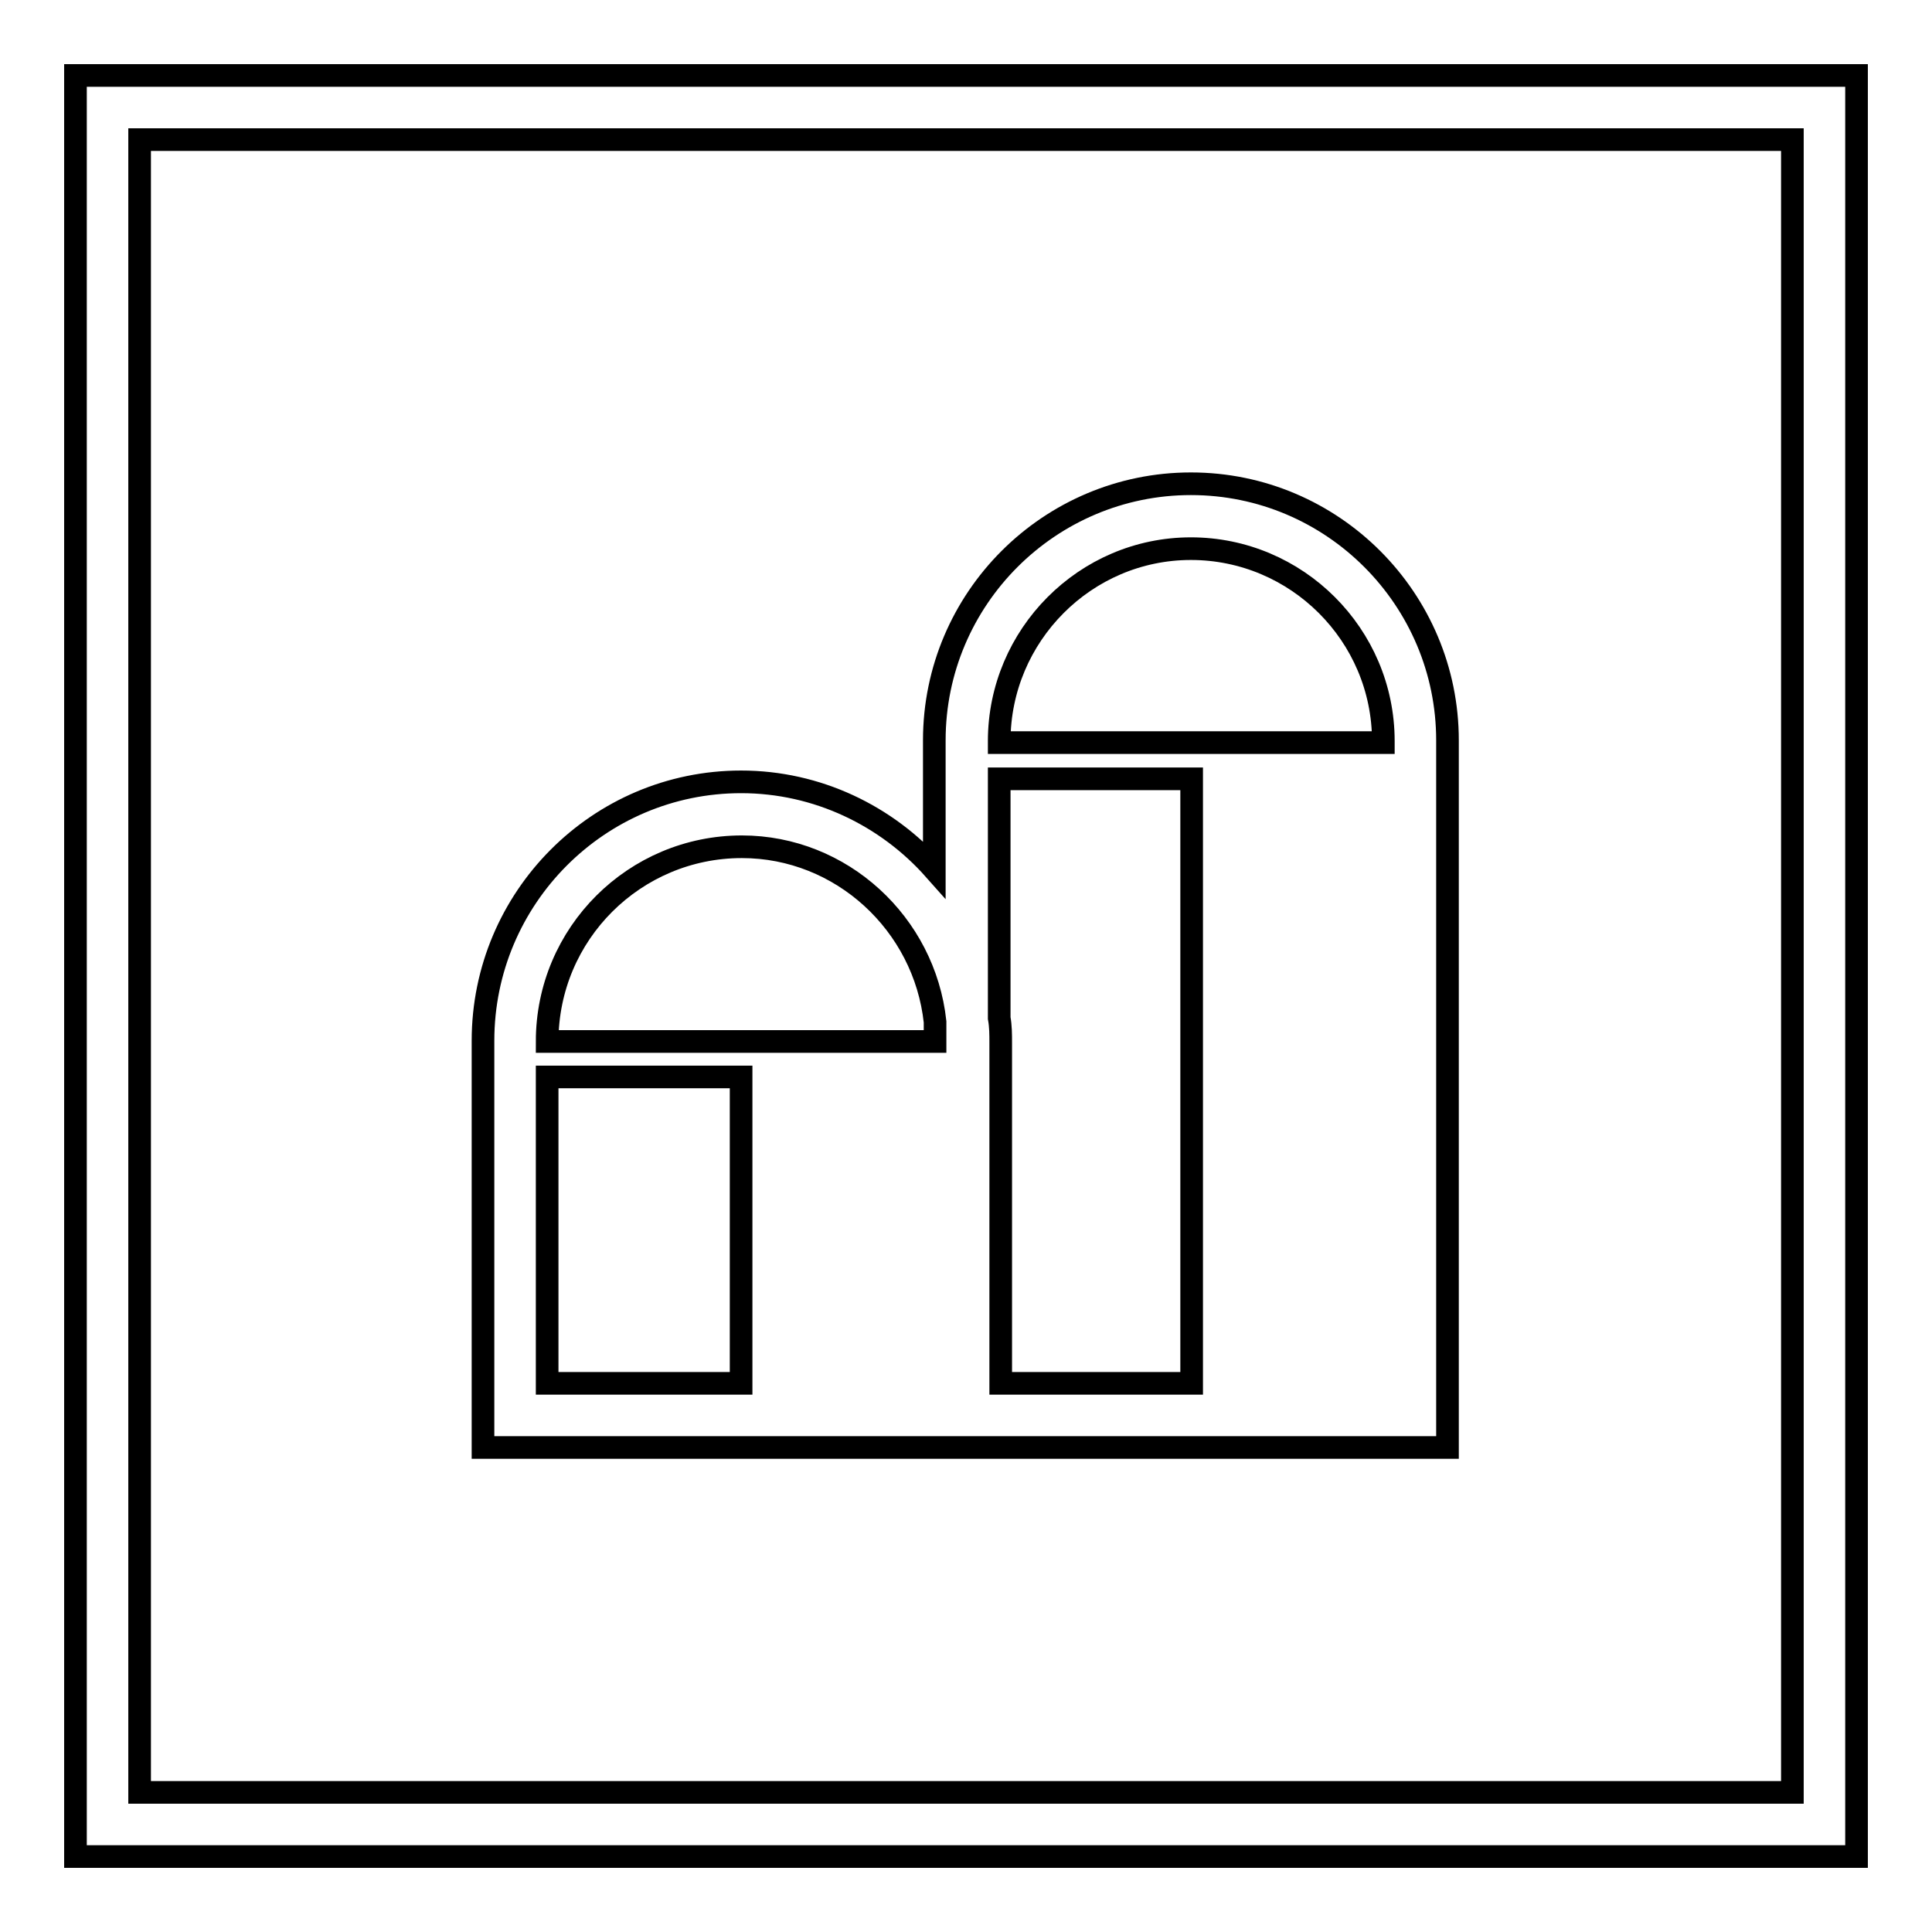
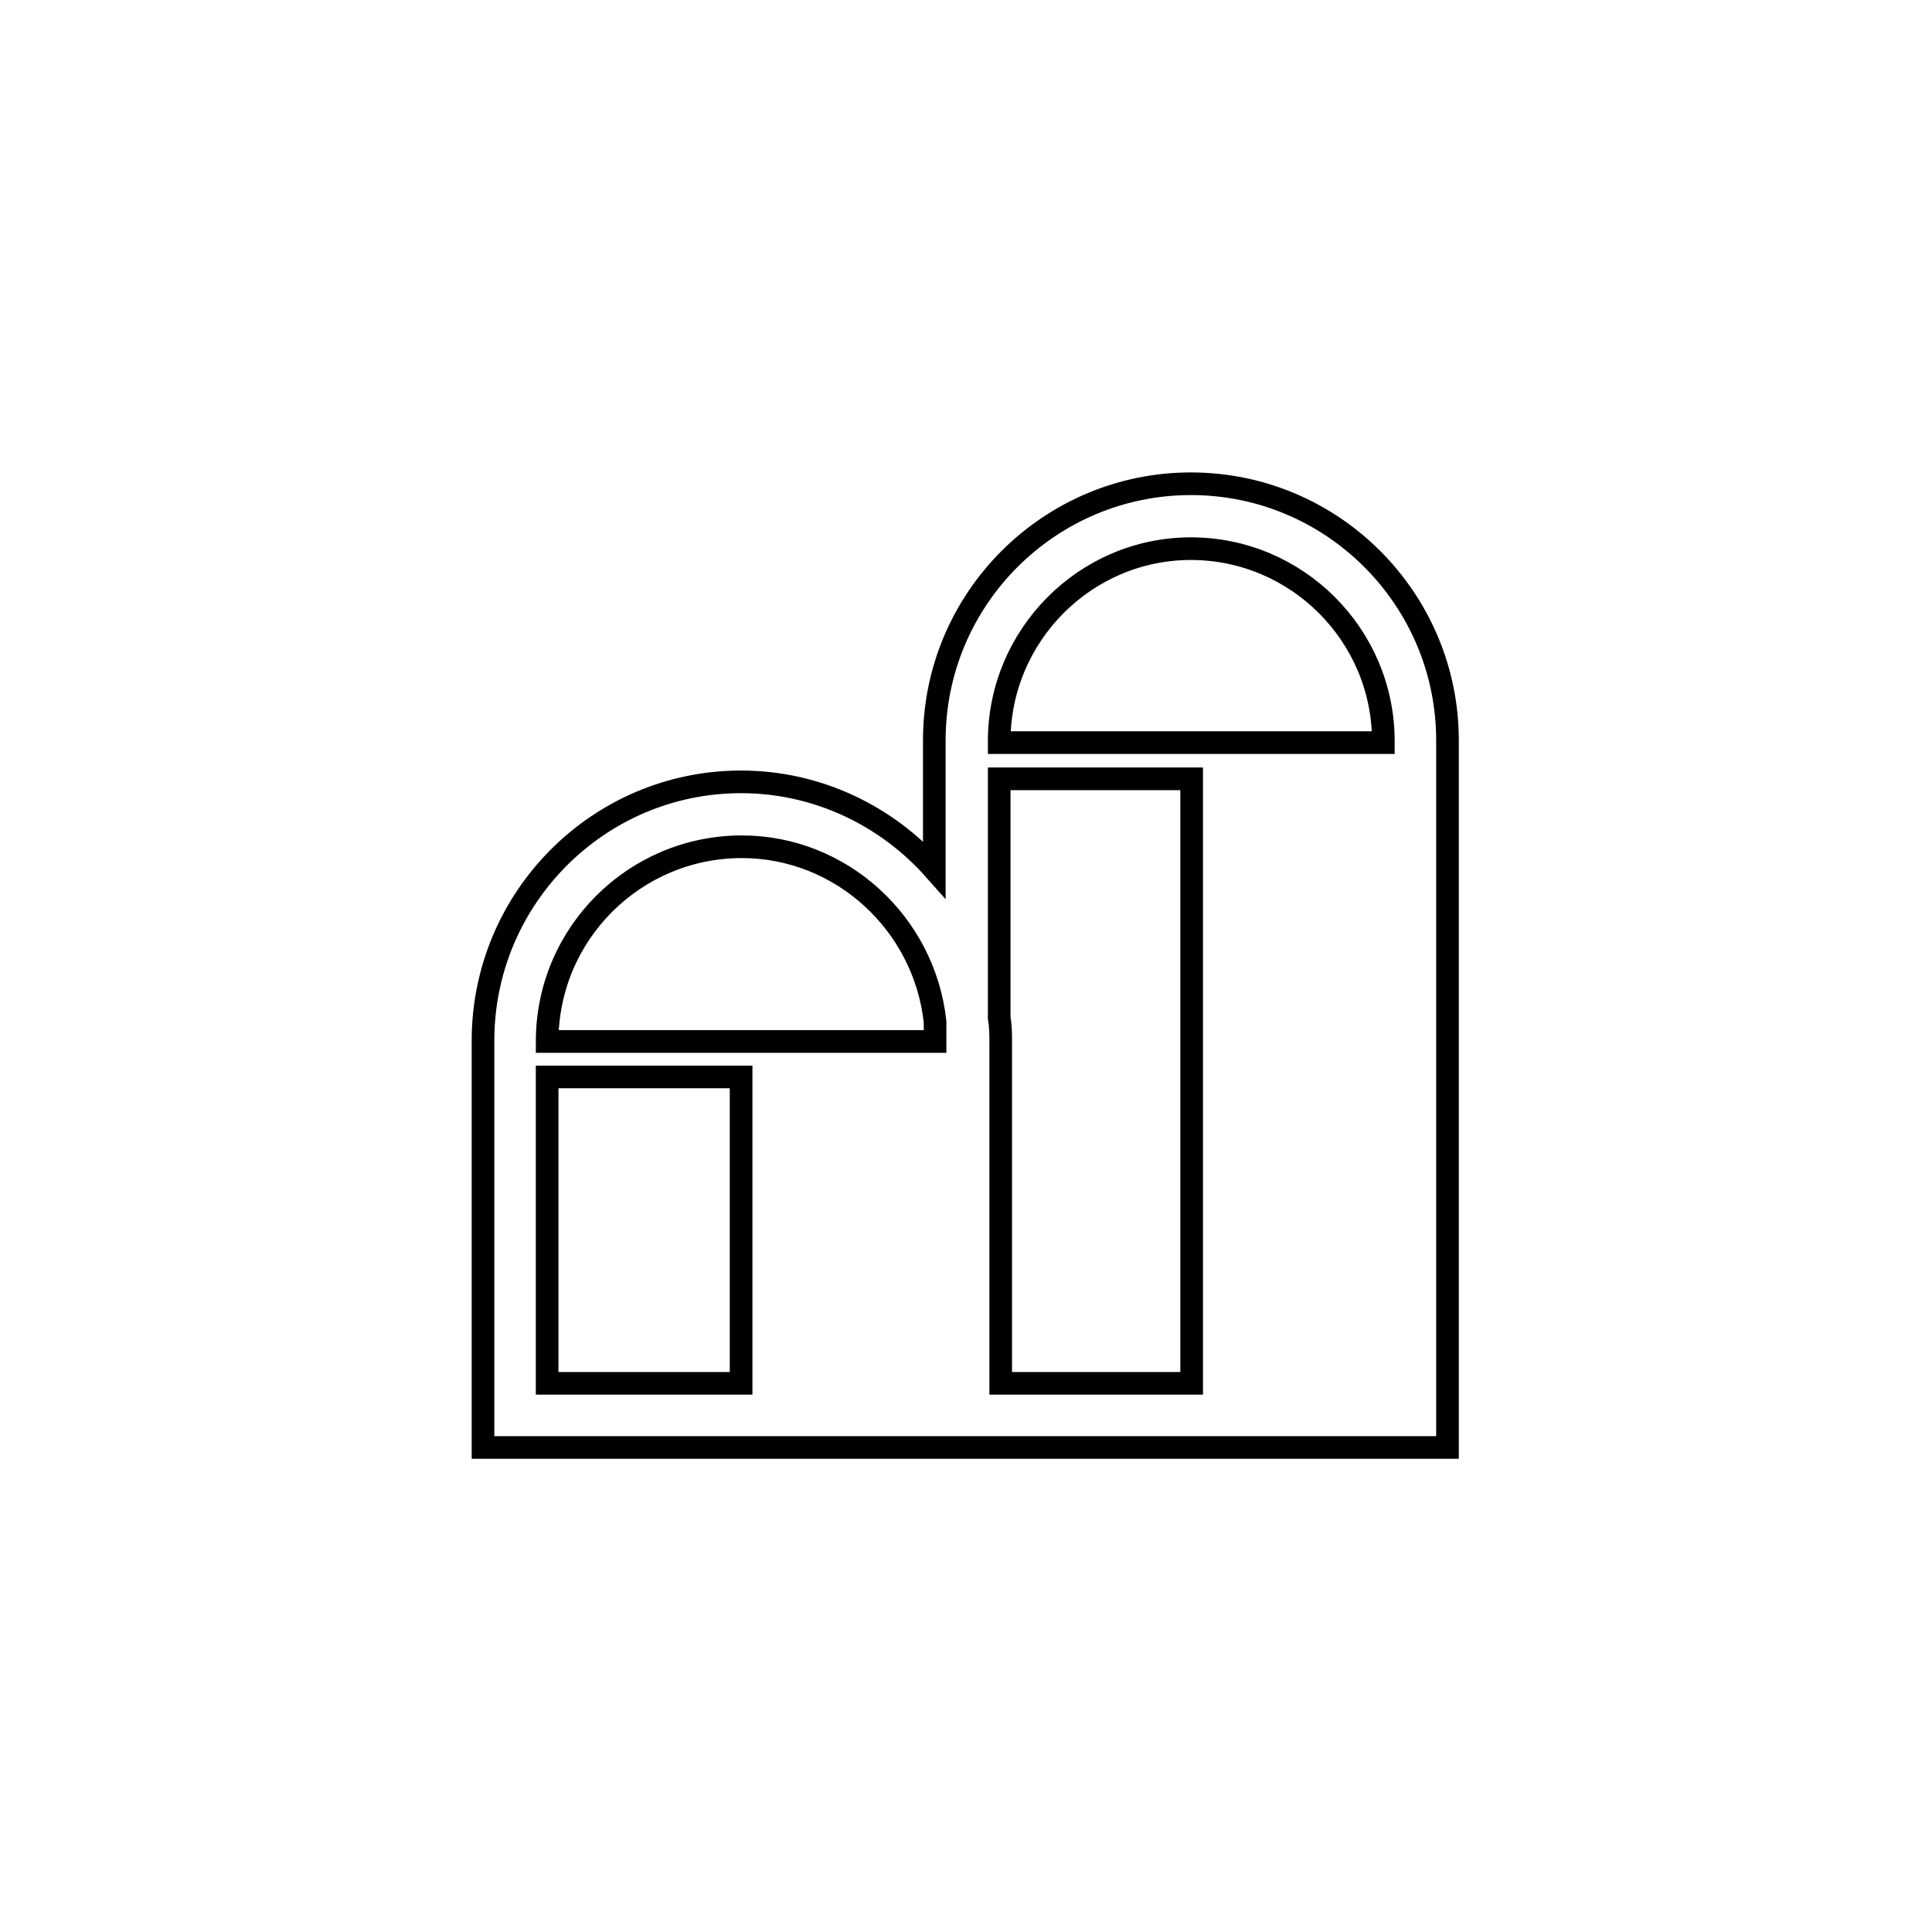
<svg xmlns="http://www.w3.org/2000/svg" version="1.1" x="0px" y="0px" viewBox="0 0 256 256" enable-background="new 0 0 256 256" xml:space="preserve">
  <g>
    <g>
-       <path stroke-width="3" fill-opacity="0" stroke="#000000" d="M10,10v236h236V10H10z M237.5,237.5h-219v-219h219L237.5,237.5L237.5,237.5z" />
      <path stroke-width="3" fill-opacity="0" stroke="#000000" d="M191.8,191.8V98.1c0-18.7-15.2-34-34-34c-18.7,0-34,15.2-34,34v17.1c-6.3-7.1-15.5-11.6-25.6-11.6C79.3,103.6,64,119,64,137.9v53.9l59.9,0L191.8,191.8L191.8,191.8z M132.4,98.2c0-14,11.4-25.5,25.4-25.5c14,0,25.5,11.4,25.5,25.5v0.2h-50.9V98.2z M132.4,103.2L132.4,103.2h25.5v80.1h-25.3v-45.1c0-1.1,0-2.2-0.2-3.3V103.2z M98.3,112.2c13.2,0,24.2,10.2,25.6,23.2v2.6H72.5C72.5,123.7,84.1,112.2,98.3,112.2z M98.2,183.3H72.5v-40.6h25.7V183.3z" />
    </g>
  </g>
</svg>